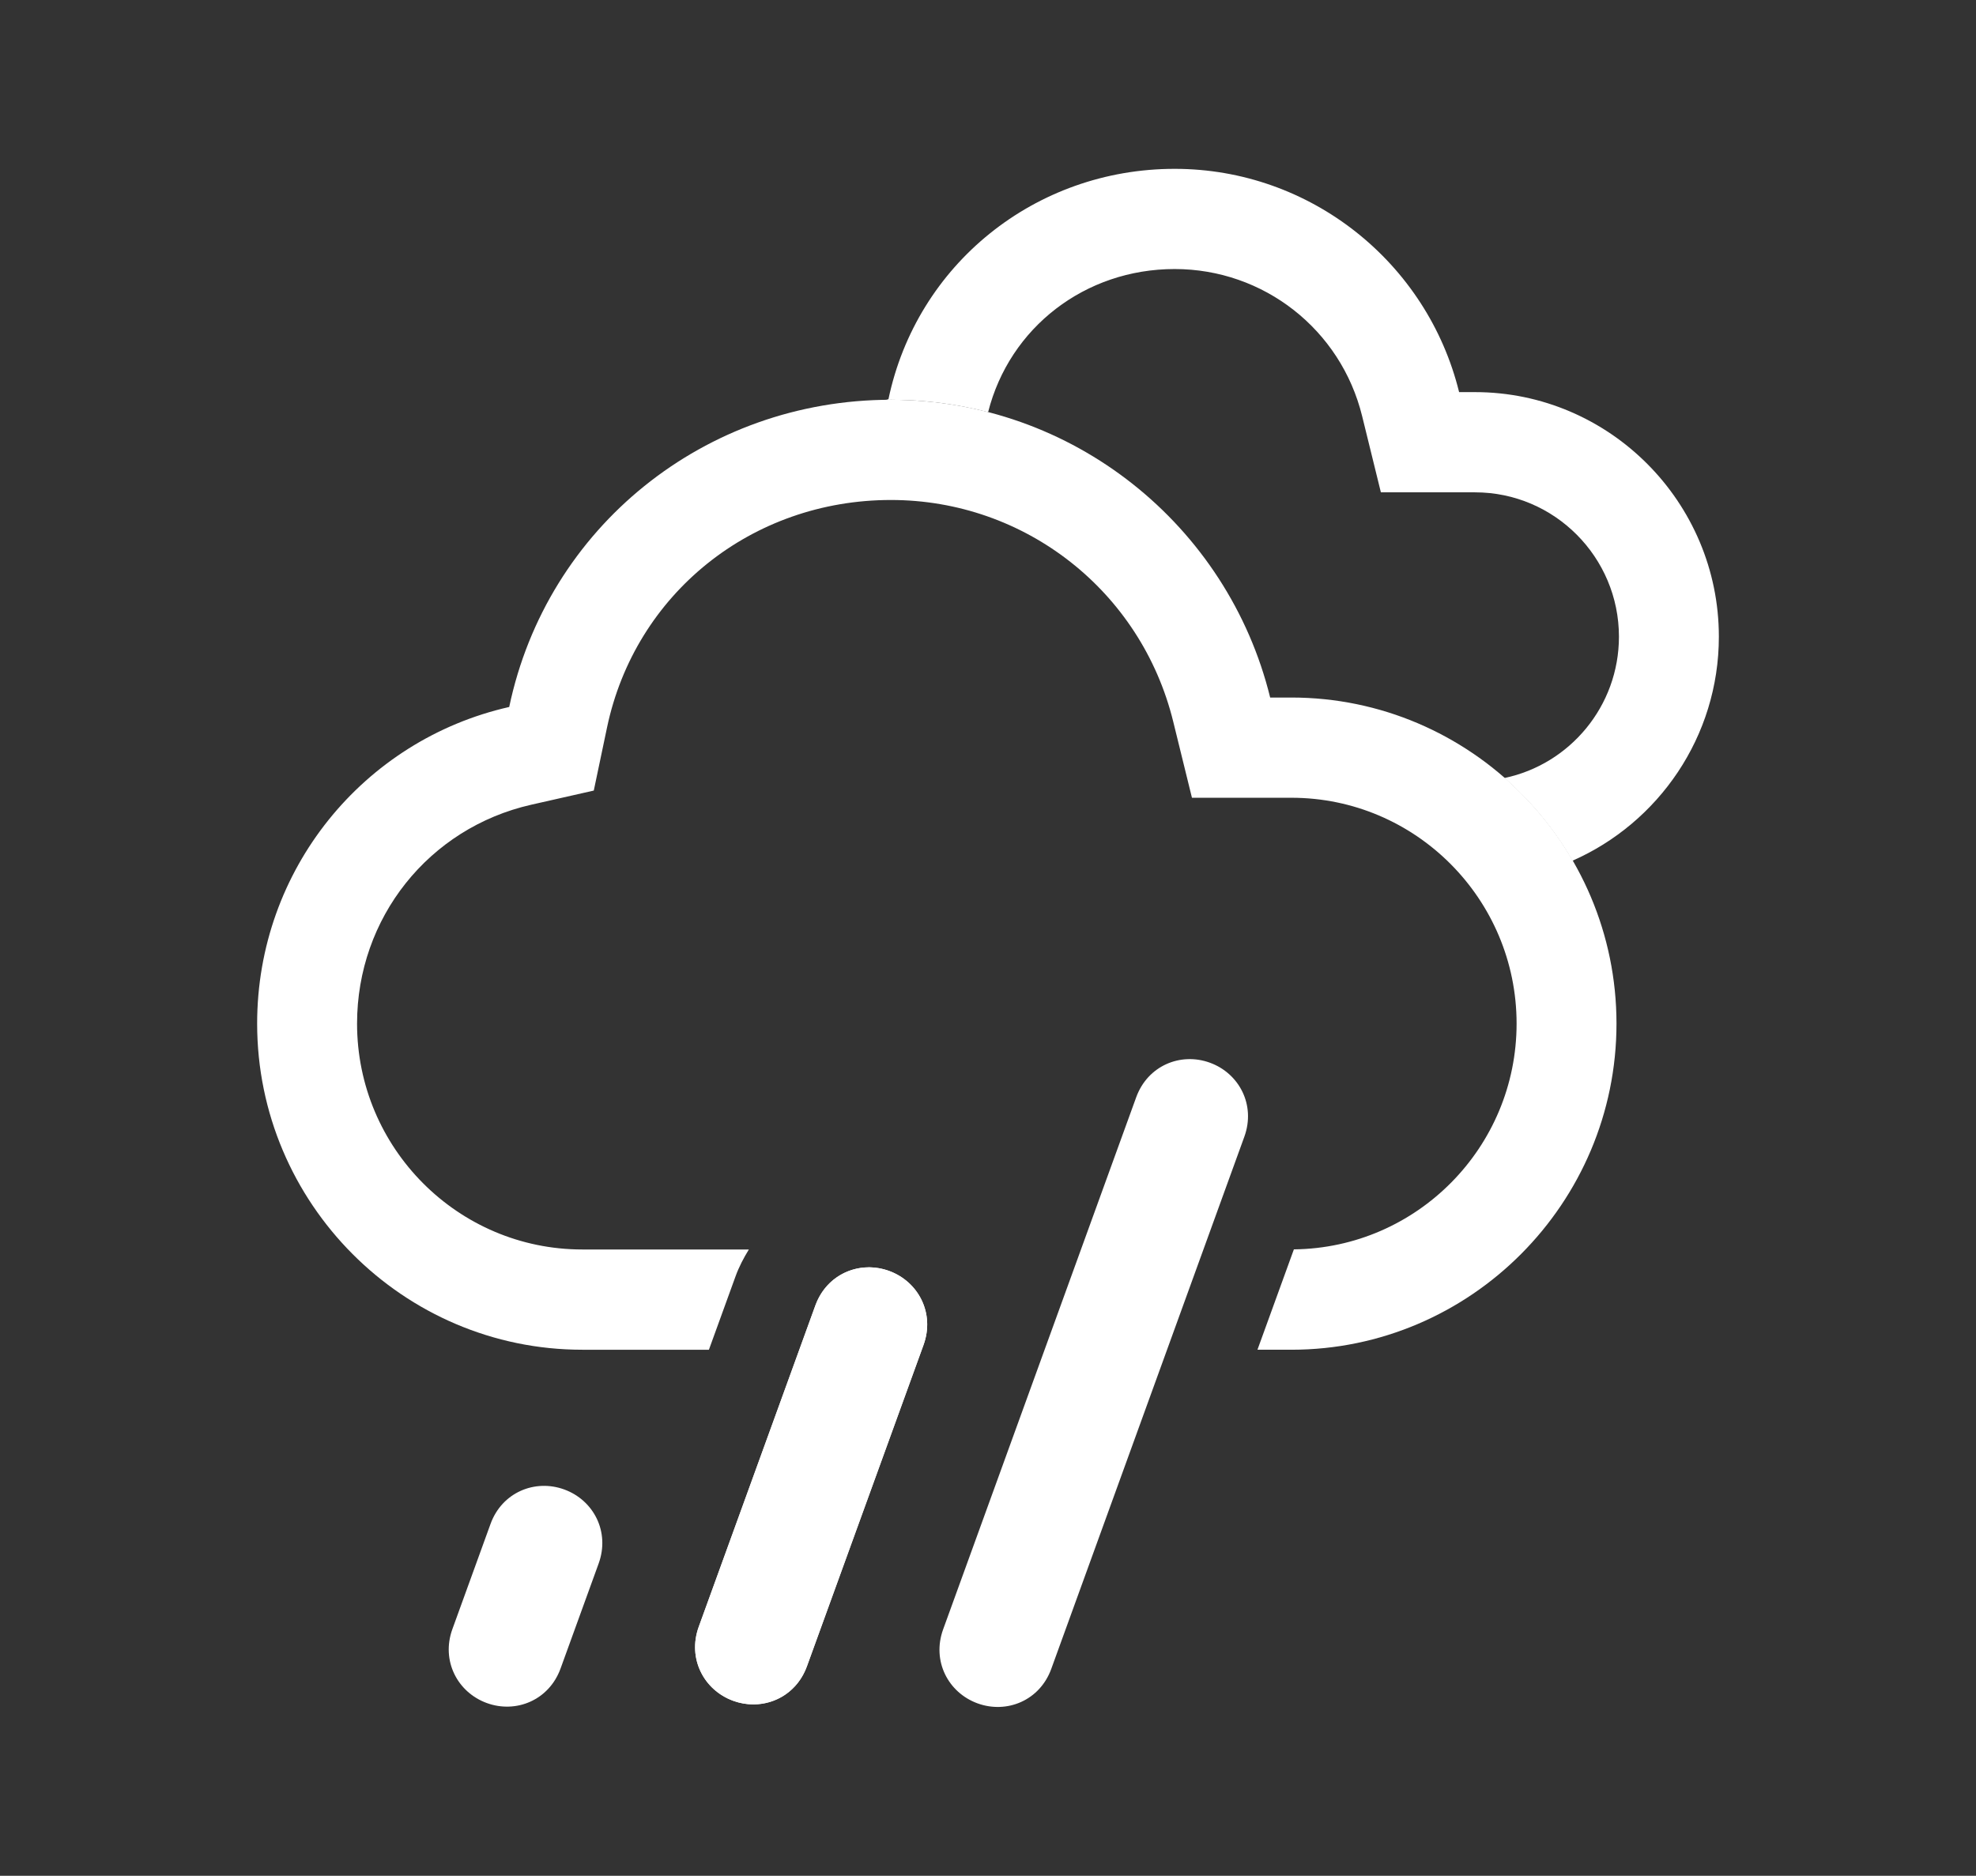
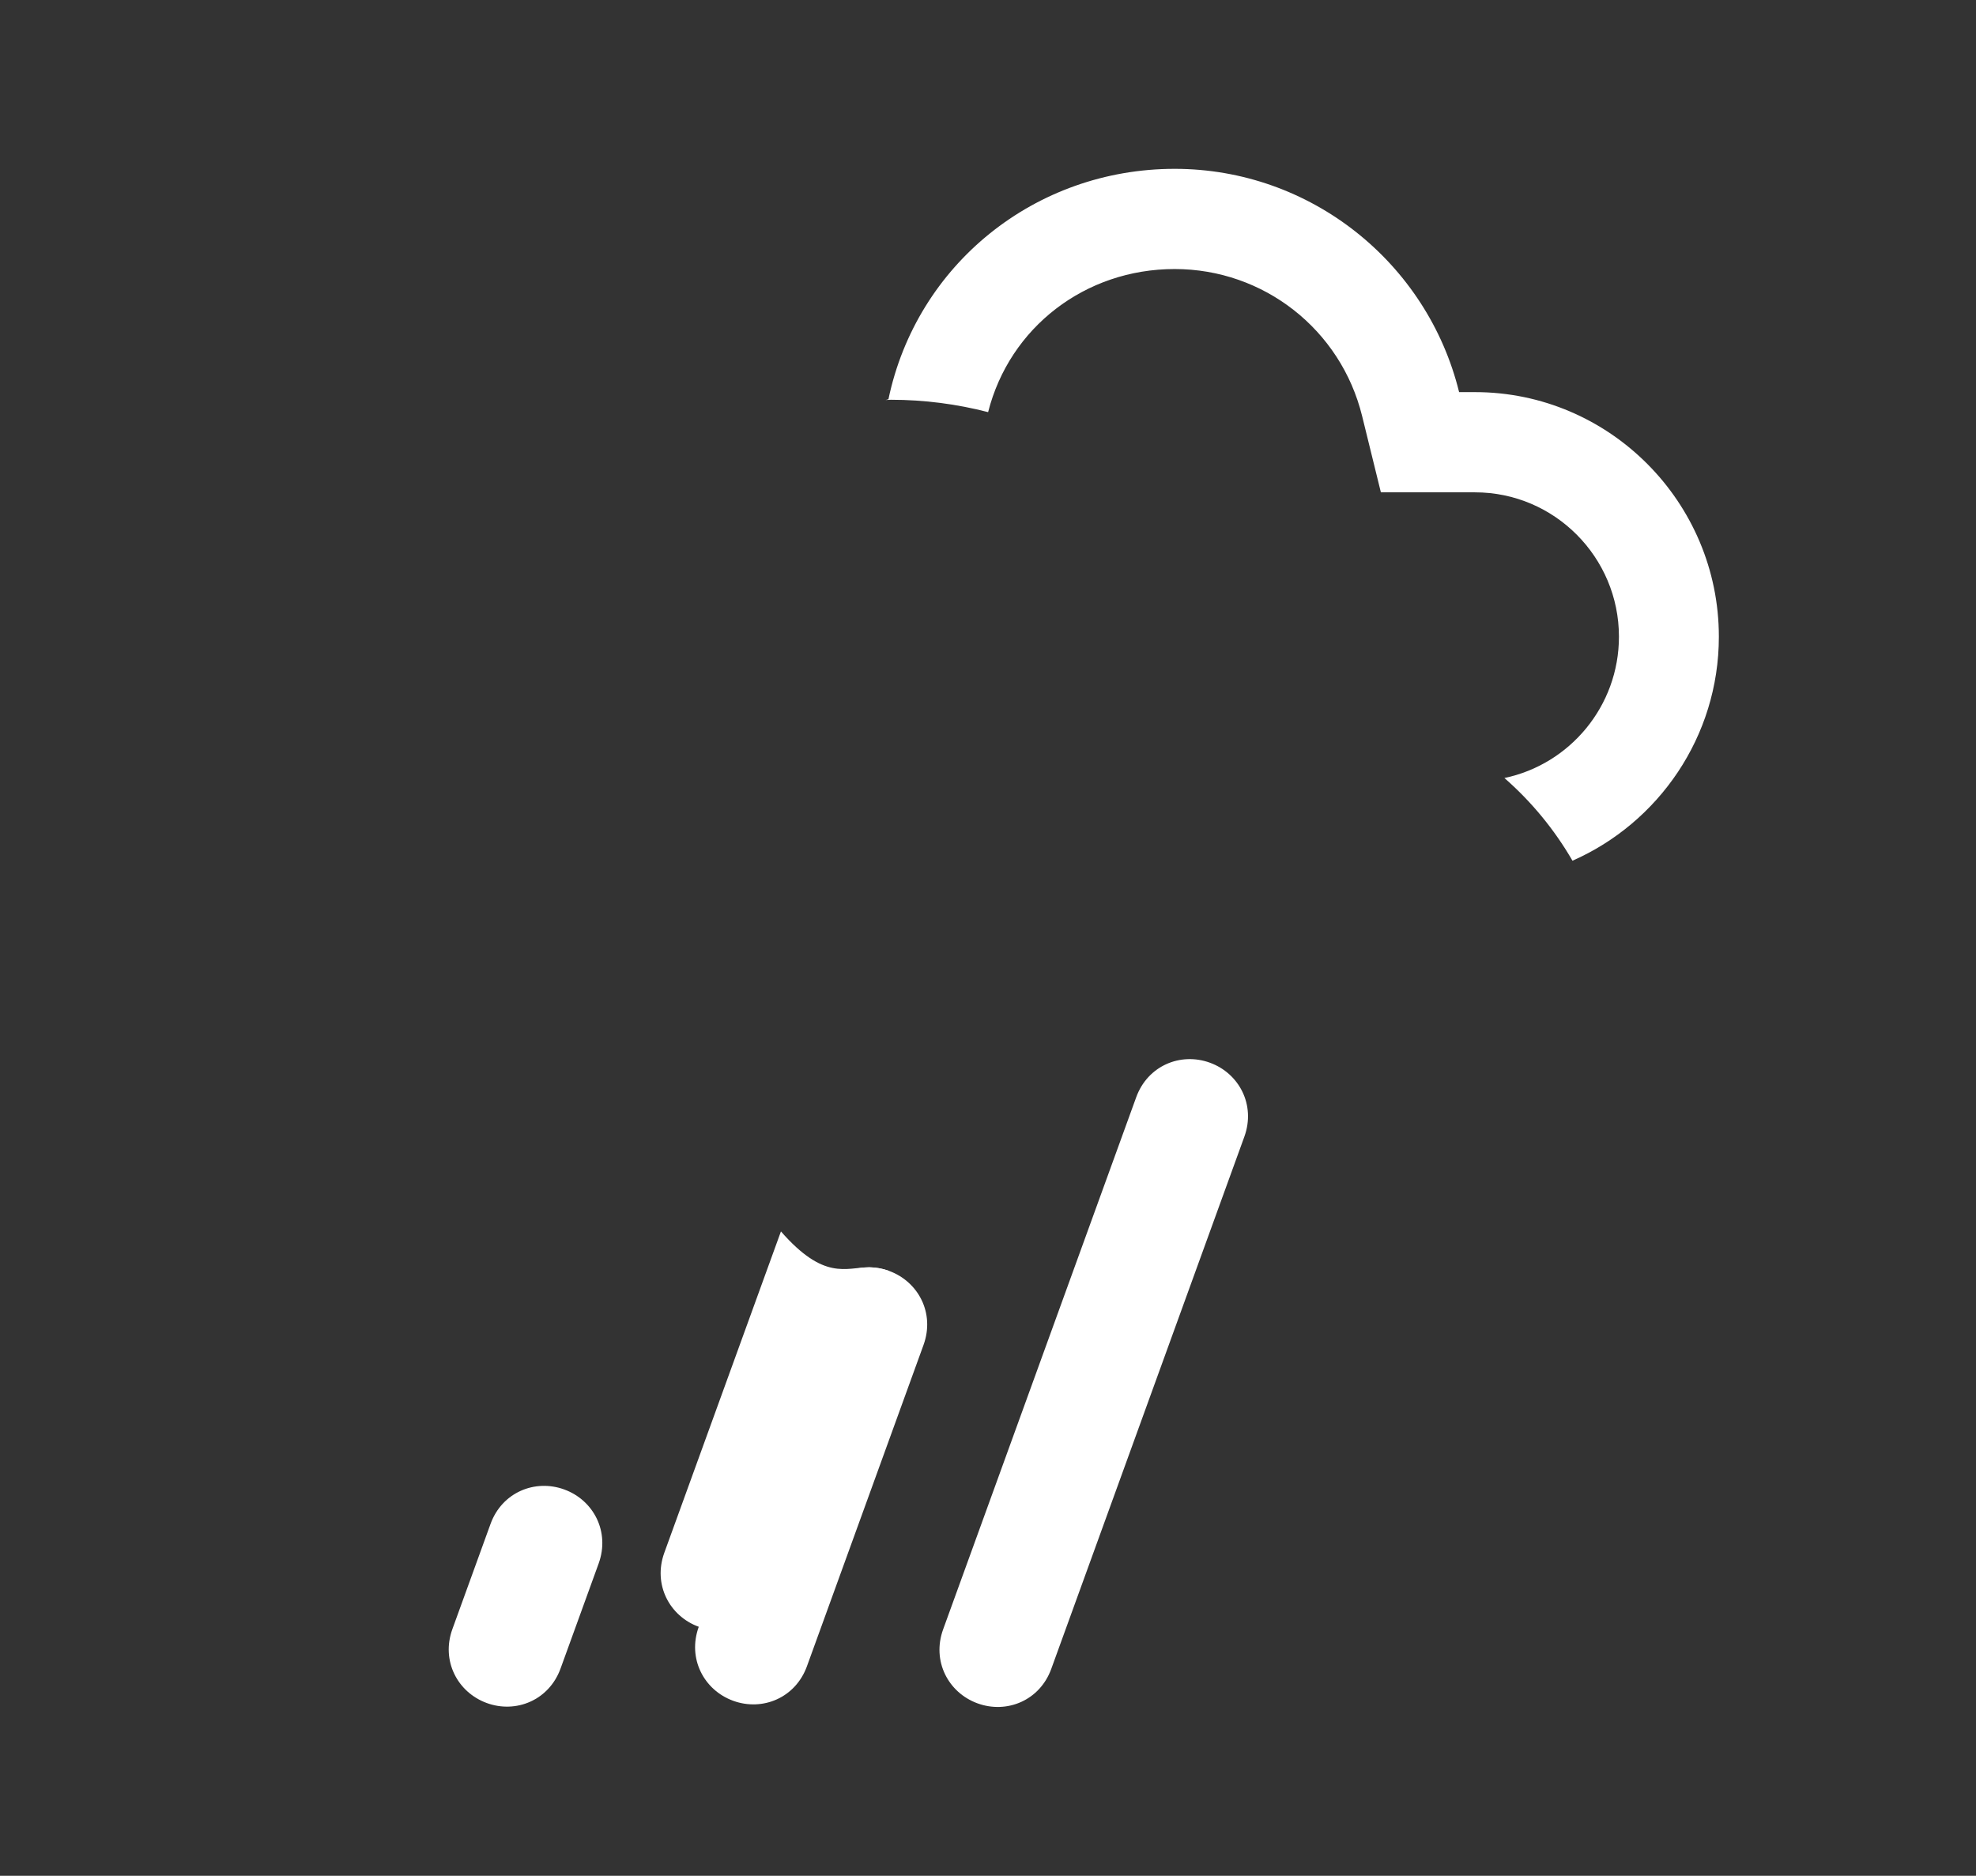
<svg xmlns="http://www.w3.org/2000/svg" version="1.1" id="Layer_1" x="0px" y="0px" width="99px" height="94px" viewBox="0 0 99 94" enable-background="new 0 0 99 94" xml:space="preserve">
  <rect x="0" y="0" width="99" height="94" fill="#333333" stroke="none" />
  <g>
    <g>
      <g>
        <path fill="#fff" d="M24.576,76.368c0.574-1.584,2.227-2.264,3.695-1.727c1.467,0.535,2.297,2.119,1.723,3.707l-1.91,5.266     c-0.576,1.586-2.229,2.264-3.695,1.729c-1.469-0.537-2.299-2.121-1.723-3.707L24.576,76.368z" />
      </g>
      <g>
        <g>
          <path fill="#fff" d="M40.852,65.417c0.576-1.584,2.229-2.264,3.693-1.729c1.469,0.537,2.301,2.121,1.725,3.709l-5.842,16.104      c-0.576,1.586-2.229,2.264-3.695,1.729c-1.469-0.535-2.299-2.121-1.725-3.707L40.852,65.417z" />
-           <path fill="#fff" d="M43.531,63.509c0.34,0,0.682,0.059,1.014,0.18c1.469,0.537,2.301,2.121,1.725,3.709l-5.842,16.104      c-0.445,1.227-1.533,1.908-2.682,1.908c-0.338,0-0.68-0.059-1.014-0.18c-1.469-0.535-2.299-2.121-1.725-3.707l5.844-16.105      C41.297,64.192,42.385,63.509,43.531,63.509" />
+           <path fill="#fff" d="M43.531,63.509c0.34,0,0.682,0.059,1.014,0.18l-5.842,16.104      c-0.445,1.227-1.533,1.908-2.682,1.908c-0.338,0-0.68-0.059-1.014-0.18c-1.469-0.535-2.299-2.121-1.725-3.707l5.844-16.105      C41.297,64.192,42.385,63.509,43.531,63.509" />
        </g>
      </g>
      <g>
        <g>
          <path fill="#fff" d="M56.926,54.984c0.576-1.585,2.227-2.264,3.693-1.729c1.469,0.535,2.299,2.121,1.725,3.705L52.67,83.63      c-0.574,1.586-2.227,2.264-3.695,1.729c-1.469-0.537-2.297-2.121-1.723-3.707L56.926,54.984z" />
        </g>
      </g>
      <g>
        <path fill="#fff" d="M41.906,64.021c0.137-0.095,0.279-0.177,0.43-0.247C42.186,63.845,42.043,63.926,41.906,64.021z" />
        <path fill="#fff" d="M42.461,63.726c0.112-0.046,0.229-0.086,0.346-0.117C42.688,63.64,42.574,63.68,42.461,63.726z" />
        <path fill="#fff" d="M44.016,63.552c0.178,0.029,0.354,0.074,0.529,0.137C44.371,63.626,44.193,63.581,44.016,63.552z" />
        <path fill="#fff" d="M43.811,63.534c-0.094-0.01-0.188-0.025-0.279-0.025c-0.019,0-0.035,0.004-0.054,0.004     C43.588,63.511,43.699,63.522,43.811,63.534z" />
        <path fill="#fff" d="M42.973,63.571c0.115-0.023,0.23-0.037,0.348-0.047C43.203,63.534,43.088,63.548,42.973,63.571z" />
-         <path fill="#fff" d="M64.701,34.955h-1.064c-2.125-8.645-9.912-14.922-19.002-14.922c-9.324,0-17.234,6.395-19.123,15.395     c-7.316,1.657-12.629,8.171-12.629,15.867c0,9.001,7.318,16.343,16.289,16.343h6.345l1.335-3.68     c0.174-0.481,0.408-0.922,0.667-1.344h-8.347c-6.223,0-11.283-5.076-11.283-11.319c0-5.294,3.59-9.804,8.727-10.969l3.133-0.709     l0.662-3.153c1.41-6.717,7.258-11.409,14.225-11.409c6.719,0,12.535,4.566,14.143,11.103l0.939,3.819h3.92h1.064     c6.221,0,11.281,5.078,11.281,11.318c0,6.201-4.994,11.245-11.158,11.313L63,67.638h1.701c8.969,0,16.287-7.342,16.287-16.343     C80.988,42.297,73.67,34.955,64.701,34.955z" />
        <path fill="#fff" d="M41.822,64.091c-0.106,0.08-0.207,0.168-0.301,0.264C41.615,64.259,41.717,64.171,41.822,64.091z" />
        <path fill="#fff" d="M41.182,64.779c0.069-0.106,0.145-0.206,0.226-0.3C41.326,64.573,41.252,64.673,41.182,64.779z" />
        <path fill="#fff" d="M40.852,65.417c0.064-0.18,0.148-0.344,0.239-0.5C41,65.073,40.916,65.237,40.852,65.417z" />
      </g>
    </g>
    <g>
      <path fill="#fff" d="M79.559,39.81c2.474-1.79,4.053-4.706,4.053-7.903c0-5.368-4.356-9.734-9.711-9.734h-2.757l-0.472-1.917    c-1.342-5.46-6.202-9.274-11.82-9.274c-4.75,0-8.965,2.701-10.946,6.796c-0.007-0.001-0.015-0.002-0.022-0.003    c1.966-4.121,6.147-6.814,10.968-6.814c5.618,0,10.48,3.819,11.824,9.287l0.468,1.903H73.9c5.357,0,9.717,4.376,9.717,9.756    c0,3.17-1.541,6.099-4.051,7.912C79.563,39.816,79.562,39.813,79.559,39.81z" />
      <path fill="#fff" d="M58.852,8.461c-6.994,0-12.926,4.796-14.34,11.546c-0.047,0.011-0.094,0.026-0.141,0.038    c0.088-0.001,0.174-0.012,0.264-0.012c1.678,0,3.311,0.217,4.871,0.62c1.074-4.238,4.855-7.171,9.346-7.171    c4.463,0,8.326,3.031,9.393,7.371l0.939,3.819h3.92H73.9c3.977,0,7.211,3.246,7.211,7.234c0,3.484-2.467,6.398-5.738,7.082    c1.352,1.182,2.504,2.58,3.41,4.144c4.309-1.897,7.334-6.216,7.334-11.226c0-6.749-5.49-12.256-12.217-12.256h-0.797    C71.51,13.168,65.668,8.461,58.852,8.461L58.852,8.461z" />
    </g>
  </g>
</svg>